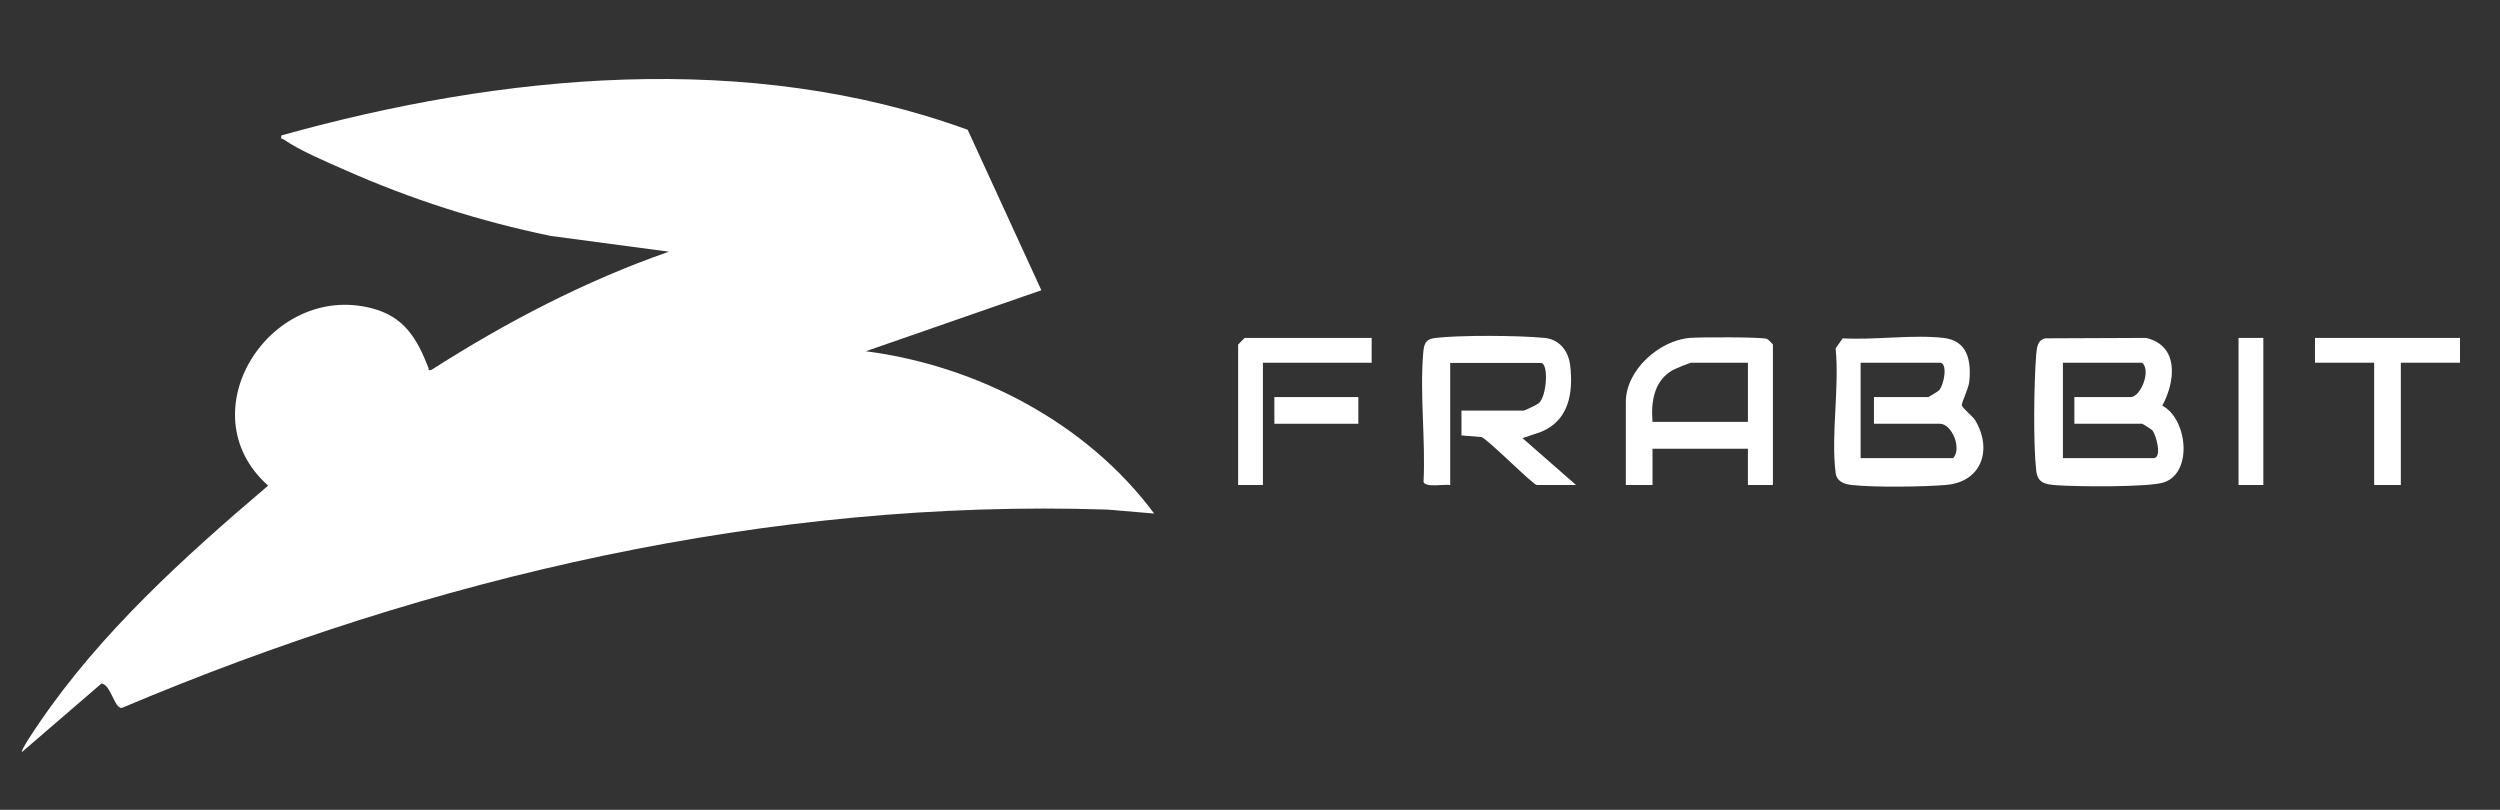
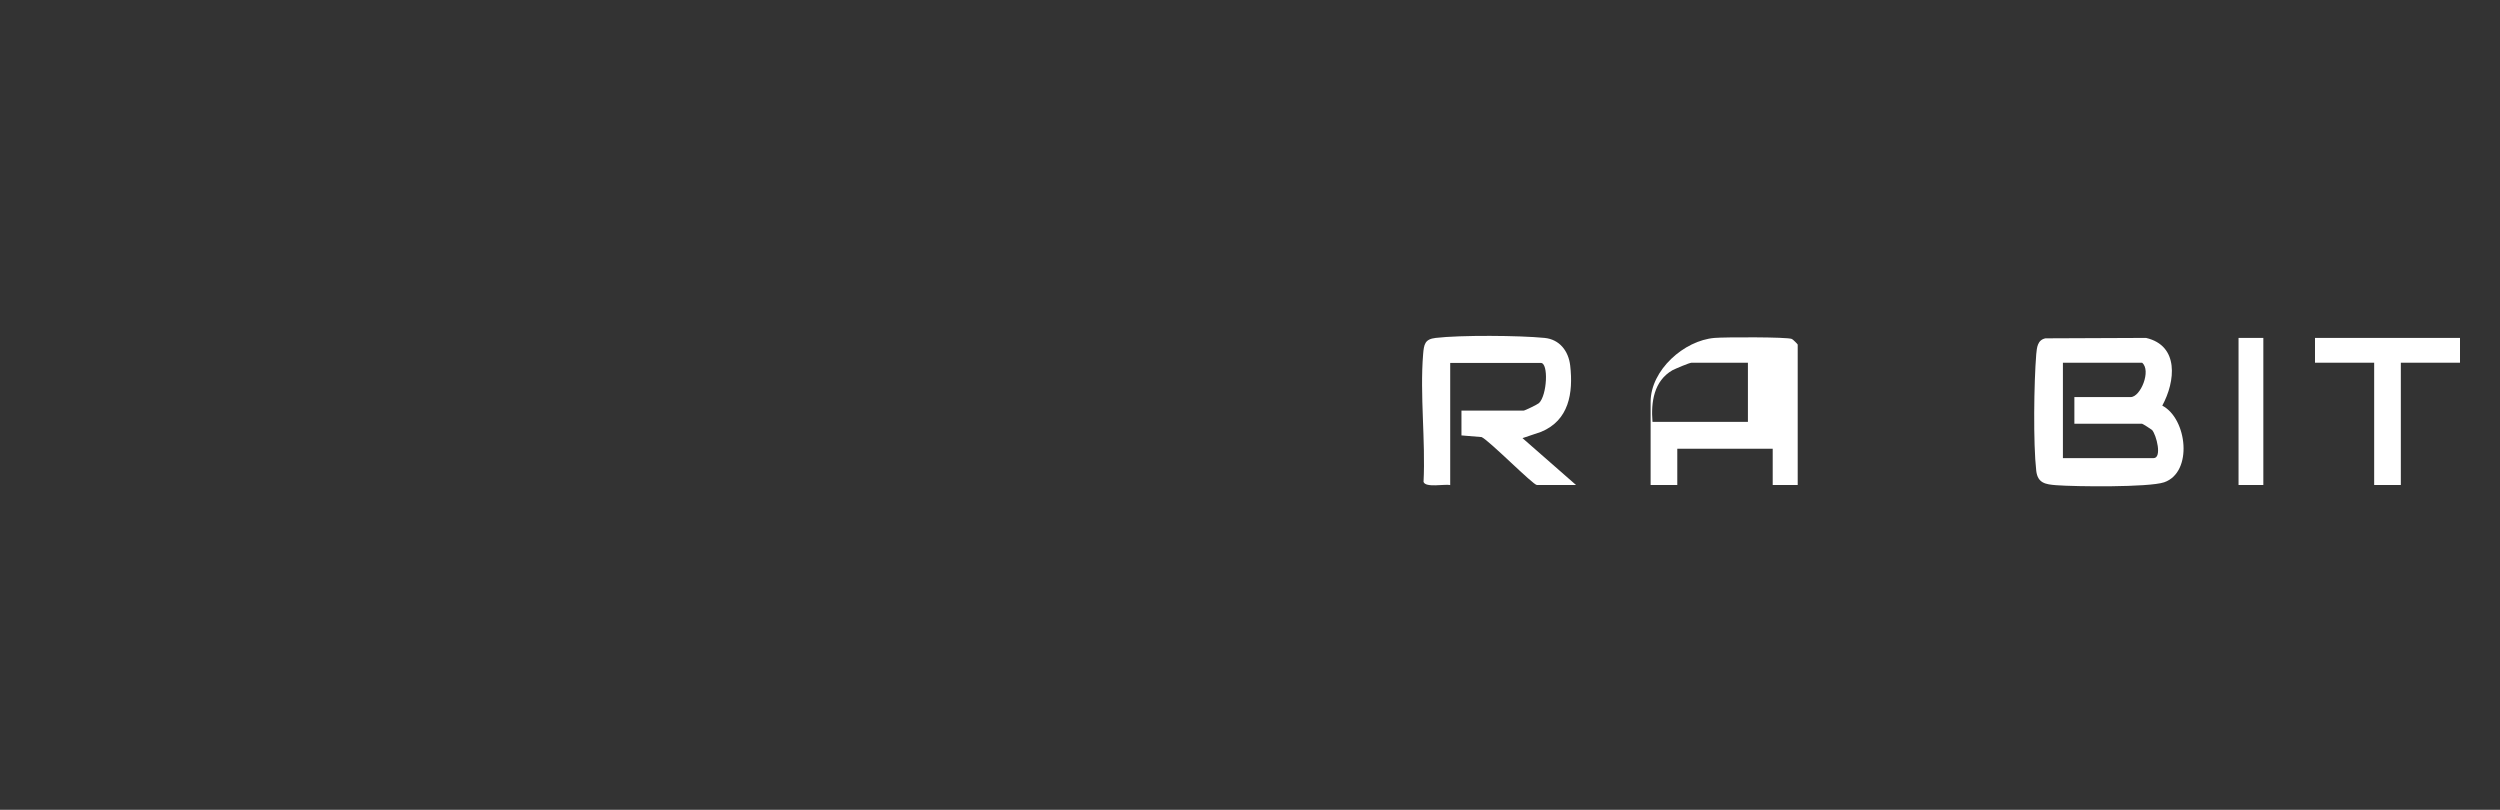
<svg xmlns="http://www.w3.org/2000/svg" id="Layer_1" version="1.1" viewBox="0 0 120 38.87">
  <rect x="0" y="0" width="120" height="38.87" fill="#333333" stroke="none" />
  <polygon points="118.08 16.22 118.08 17.41 115.24 17.41 115.24 23.28 113.96 23.28 113.96 17.41 111.12 17.41 111.12 16.22 118.08 16.22" style="fill: #fff;" />
-   <path d="M49.99,13.93l-8.43,2.93c5.34.69,10.61,3.44,13.84,7.79l-2.24-.19c-16.23-.53-32.45,3.24-47.31,9.52-.36.04-.53-1.13-.98-1.17l-3.82,3.29c-.07-.08.69-1.19.8-1.35,2.97-4.38,7.01-8.03,11.02-11.44-3.93-3.5.08-9.76,4.95-8.52,1.58.4,2.19,1.45,2.74,2.85.04.09-.05.16.14.12,3.58-2.29,7.39-4.28,11.41-5.68l-5.7-.76c-3.38-.7-6.7-1.76-9.85-3.16-.88-.39-2.17-.93-2.93-1.46-.08-.06-.17.02-.12-.2,10.59-2.96,22.43-4.1,32.94-.27l3.53,7.69Z" style="fill: #fff;" />
  <path d="M98.17,16.24l4.84-.02c1.6.37,1.41,2.09.78,3.25,1.2.63,1.48,3.2.09,3.68-.74.25-4.26.21-5.18.14-.52-.04-.89-.1-.96-.69-.15-1.31-.11-4.25,0-5.6.03-.32.06-.68.44-.76ZM99.57,19.06h2.7c.48,0,1-1.28.55-1.65h-3.8v4.58h4.35c.42,0,.14-1.11-.07-1.35-.03-.03-.45-.3-.48-.3h-3.25v-1.28Z" style="fill: #fff;" />
-   <path d="M88.45,16.24c1.53.09,3.35-.19,4.84-.02,1.15.13,1.33,1.08,1.24,2.07-.03.36-.39,1.04-.36,1.17.04.15.51.5.65.73.83,1.41.29,2.96-1.44,3.09-1.11.09-3.41.12-4.49,0-.38-.04-.73-.17-.78-.59-.23-1.8.19-4.11,0-5.97l.34-.48ZM89.95,19.06h2.61s.45-.26.51-.32c.25-.27.44-1.33.04-1.33h-3.8v4.58h4.44c.43-.45-.05-1.65-.64-1.65h-3.16v-1.28Z" style="fill: #fff;" />
  <path d="M69.6,23.28c-.27-.05-1.18.14-1.27-.15.1-1.98-.18-4.17-.02-6.13.04-.47.08-.72.6-.78,1.18-.14,4.03-.12,5.23,0,.72.07,1.15.63,1.23,1.33.15,1.32-.06,2.63-1.4,3.18l-.89.3,2.57,2.25h-1.88c-.18,0-2.25-2.1-2.65-2.3l-.97-.08v-1.19h2.98c.06,0,.66-.29.74-.36.39-.37.47-1.93.09-1.93h-4.35v5.87Z" style="fill: #fff;" />
-   <path d="M85.09,23.28h-1.19v-1.74h-4.58v1.74h-1.28v-3.99c0-1.52,1.6-2.95,3.07-3.07.45-.04,3.49-.05,3.71.05.05.02.28.25.28.27v6.74ZM83.9,17.41h-2.7c-.11,0-.78.29-.92.36-.89.51-1.04,1.53-.96,2.48h4.58v-2.84Z" style="fill: #fff;" />
-   <path d="M65.84,16.22v1.19h-5.22v5.87h-1.19v-6.74s.3-.32.32-.32h6.09Z" style="fill: #fff;" />
+   <path d="M85.09,23.28v-1.74h-4.58v1.74h-1.28v-3.99c0-1.52,1.6-2.95,3.07-3.07.45-.04,3.49-.05,3.71.05.05.02.28.25.28.27v6.74ZM83.9,17.41h-2.7c-.11,0-.78.29-.92.36-.89.51-1.04,1.53-.96,2.48h4.58v-2.84Z" style="fill: #fff;" />
  <rect x="107.45" y="16.22" width="1.19" height="7.06" style="fill: #fff;" />
-   <rect x="61.17" y="19.06" width="4.03" height="1.28" style="fill: #fff;" />
</svg>